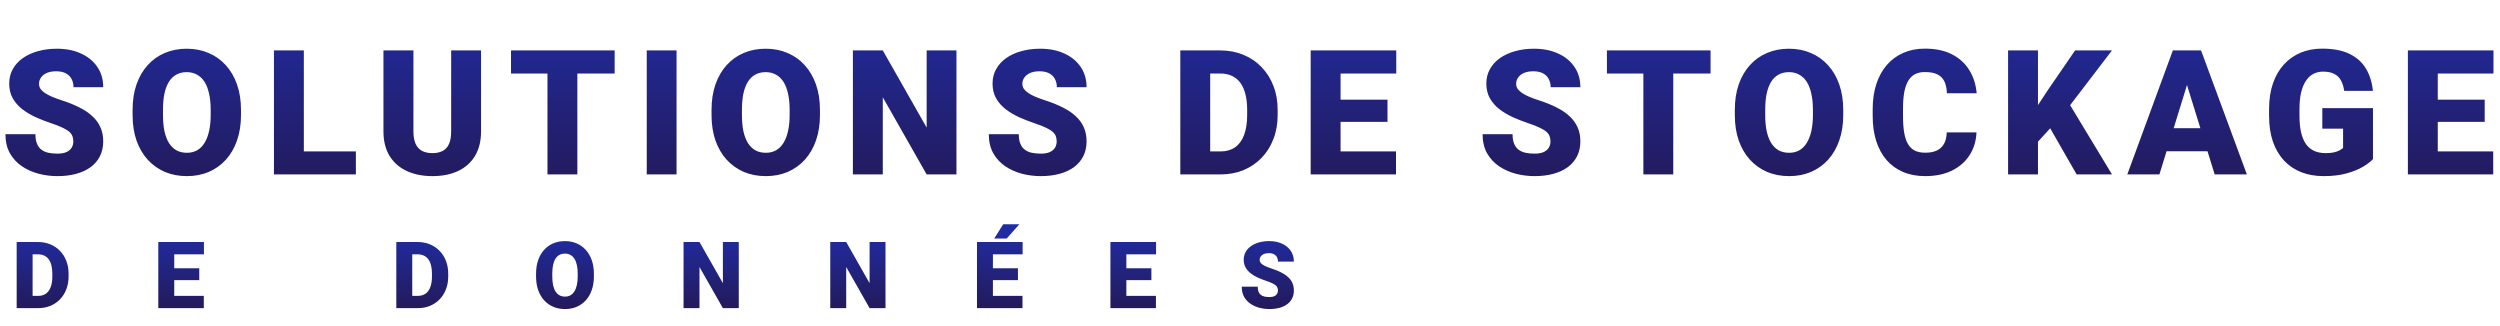
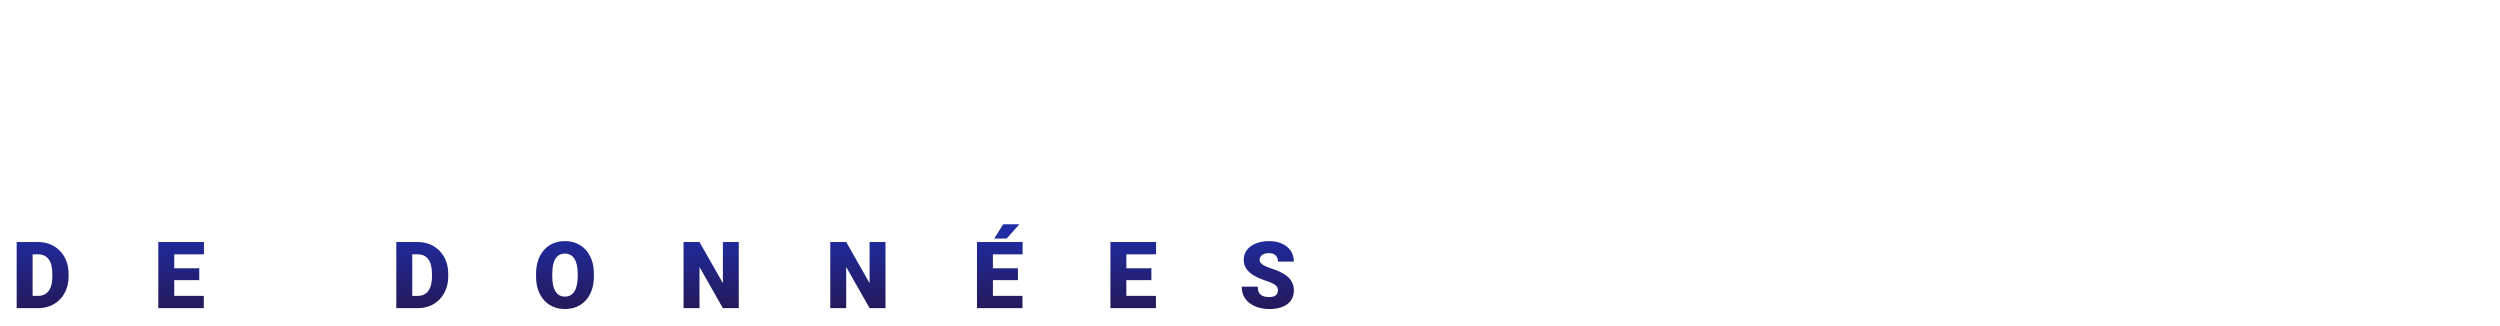
<svg xmlns="http://www.w3.org/2000/svg" width="430" height="56" viewBox="0 0 430 56" fill="none">
-   <path d="M12.612 24.331C12.612 23.999 12.563 23.701 12.466 23.438C12.368 23.164 12.188 22.91 11.924 22.676C11.66 22.441 11.279 22.207 10.781 21.973C10.293 21.729 9.648 21.475 8.848 21.211C7.91 20.898 7.007 20.547 6.138 20.156C5.269 19.756 4.492 19.292 3.809 18.765C3.125 18.227 2.583 17.602 2.183 16.89C1.782 16.167 1.582 15.327 1.582 14.37C1.582 13.452 1.787 12.627 2.197 11.895C2.607 11.152 3.179 10.523 3.911 10.005C4.653 9.478 5.522 9.077 6.519 8.804C7.515 8.521 8.604 8.379 9.785 8.379C11.348 8.379 12.725 8.652 13.916 9.199C15.117 9.736 16.055 10.503 16.729 11.499C17.412 12.485 17.754 13.652 17.754 15H12.642C12.642 14.463 12.529 13.989 12.305 13.579C12.09 13.169 11.763 12.847 11.323 12.612C10.884 12.378 10.332 12.261 9.668 12.261C9.023 12.261 8.481 12.358 8.042 12.554C7.603 12.749 7.271 13.013 7.046 13.345C6.821 13.667 6.709 14.023 6.709 14.414C6.709 14.736 6.797 15.029 6.973 15.293C7.158 15.547 7.417 15.786 7.749 16.011C8.091 16.235 8.501 16.45 8.979 16.655C9.468 16.86 10.015 17.061 10.62 17.256C11.753 17.617 12.759 18.023 13.638 18.472C14.526 18.911 15.273 19.414 15.879 19.98C16.494 20.537 16.958 21.172 17.27 21.885C17.593 22.598 17.754 23.403 17.754 24.302C17.754 25.259 17.568 26.108 17.197 26.851C16.826 27.593 16.294 28.223 15.601 28.74C14.907 29.248 14.077 29.634 13.11 29.898C12.144 30.161 11.065 30.293 9.873 30.293C8.779 30.293 7.7 30.156 6.636 29.883C5.581 29.6 4.624 29.17 3.765 28.594C2.905 28.008 2.217 27.261 1.699 26.352C1.191 25.435 0.938 24.346 0.938 23.086H6.094C6.094 23.711 6.177 24.238 6.343 24.668C6.509 25.098 6.753 25.444 7.075 25.708C7.397 25.962 7.793 26.148 8.262 26.265C8.73 26.372 9.268 26.426 9.873 26.426C10.527 26.426 11.055 26.333 11.455 26.148C11.855 25.952 12.148 25.698 12.334 25.386C12.52 25.064 12.612 24.712 12.612 24.331ZM41.452 18.911V19.775C41.452 21.406 41.223 22.871 40.764 24.17C40.315 25.459 39.675 26.562 38.845 27.48C38.015 28.389 37.033 29.087 35.9 29.575C34.768 30.054 33.518 30.293 32.15 30.293C30.773 30.293 29.514 30.054 28.371 29.575C27.238 29.087 26.252 28.389 25.412 27.48C24.582 26.562 23.938 25.459 23.479 24.17C23.029 22.871 22.805 21.406 22.805 19.775V18.911C22.805 17.28 23.029 15.815 23.479 14.517C23.938 13.218 24.577 12.114 25.398 11.206C26.227 10.288 27.209 9.59 28.342 9.111C29.484 8.623 30.744 8.379 32.121 8.379C33.488 8.379 34.738 8.623 35.871 9.111C37.014 9.59 38 10.288 38.83 11.206C39.66 12.114 40.305 13.218 40.764 14.517C41.223 15.815 41.452 17.28 41.452 18.911ZM36.237 19.775V18.882C36.237 17.827 36.145 16.899 35.959 16.099C35.783 15.288 35.52 14.609 35.168 14.062C34.816 13.516 34.382 13.105 33.864 12.832C33.356 12.549 32.775 12.407 32.121 12.407C31.438 12.407 30.842 12.549 30.334 12.832C29.826 13.105 29.401 13.516 29.06 14.062C28.718 14.609 28.459 15.288 28.283 16.099C28.117 16.899 28.034 17.827 28.034 18.882V19.775C28.034 20.82 28.117 21.748 28.283 22.559C28.459 23.359 28.718 24.038 29.06 24.595C29.411 25.151 29.841 25.571 30.349 25.855C30.866 26.138 31.467 26.279 32.15 26.279C32.805 26.279 33.386 26.138 33.894 25.855C34.401 25.571 34.826 25.151 35.168 24.595C35.52 24.038 35.783 23.359 35.959 22.559C36.145 21.748 36.237 20.82 36.237 19.775ZM61.21 26.045V30H50.429V26.045H61.21ZM52.26 8.672V30H47.118V8.672H52.26ZM77.599 8.672H82.74V22.602C82.74 24.263 82.394 25.669 81.7 26.821C81.007 27.964 80.035 28.828 78.785 29.414C77.535 30 76.065 30.293 74.376 30.293C72.706 30.293 71.236 30 69.967 29.414C68.707 28.828 67.721 27.964 67.008 26.821C66.305 25.669 65.953 24.263 65.953 22.602V8.672H71.109V22.602C71.109 23.481 71.236 24.199 71.49 24.756C71.744 25.303 72.115 25.703 72.603 25.957C73.092 26.211 73.683 26.338 74.376 26.338C75.079 26.338 75.67 26.211 76.148 25.957C76.627 25.703 76.988 25.303 77.232 24.756C77.477 24.199 77.599 23.481 77.599 22.602V8.672ZM99.305 8.672V30H94.163V8.672H99.305ZM105.721 8.672V12.642H87.894V8.672H105.721ZM116.367 8.672V30H111.24V8.672H116.367ZM141.032 18.911V19.775C141.032 21.406 140.803 22.871 140.344 24.17C139.895 25.459 139.255 26.562 138.425 27.48C137.595 28.389 136.613 29.087 135.48 29.575C134.348 30.054 133.098 30.293 131.73 30.293C130.354 30.293 129.094 30.054 127.951 29.575C126.818 29.087 125.832 28.389 124.992 27.48C124.162 26.562 123.518 25.459 123.059 24.17C122.609 22.871 122.385 21.406 122.385 19.775V18.911C122.385 17.28 122.609 15.815 123.059 14.517C123.518 13.218 124.157 12.114 124.978 11.206C125.808 10.288 126.789 9.59 127.922 9.111C129.064 8.623 130.324 8.379 131.701 8.379C133.068 8.379 134.318 8.623 135.451 9.111C136.594 9.59 137.58 10.288 138.41 11.206C139.24 12.114 139.885 13.218 140.344 14.517C140.803 15.815 141.032 17.28 141.032 18.911ZM135.817 19.775V18.882C135.817 17.827 135.725 16.899 135.539 16.099C135.363 15.288 135.1 14.609 134.748 14.062C134.396 13.516 133.962 13.105 133.444 12.832C132.937 12.549 132.355 12.407 131.701 12.407C131.018 12.407 130.422 12.549 129.914 12.832C129.406 13.105 128.981 13.516 128.64 14.062C128.298 14.609 128.039 15.288 127.863 16.099C127.697 16.899 127.614 17.827 127.614 18.882V19.775C127.614 20.82 127.697 21.748 127.863 22.559C128.039 23.359 128.298 24.038 128.64 24.595C128.991 25.151 129.421 25.571 129.929 25.855C130.446 26.138 131.047 26.279 131.73 26.279C132.385 26.279 132.966 26.138 133.474 25.855C133.981 25.571 134.406 25.151 134.748 24.595C135.1 24.038 135.363 23.359 135.539 22.559C135.725 21.748 135.817 20.82 135.817 19.775ZM164.511 8.672V30H159.384L151.84 16.729V30H146.698V8.672H151.84L159.384 21.943V8.672H164.511ZM181.749 24.331C181.749 23.999 181.7 23.701 181.603 23.438C181.505 23.164 181.324 22.91 181.061 22.676C180.797 22.441 180.416 22.207 179.918 21.973C179.43 21.729 178.785 21.475 177.984 21.211C177.047 20.898 176.144 20.547 175.274 20.156C174.405 19.756 173.629 19.292 172.945 18.765C172.262 18.227 171.72 17.602 171.319 16.89C170.919 16.167 170.719 15.327 170.719 14.37C170.719 13.452 170.924 12.627 171.334 11.895C171.744 11.152 172.315 10.523 173.048 10.005C173.79 9.478 174.659 9.077 175.655 8.804C176.651 8.521 177.74 8.379 178.922 8.379C180.484 8.379 181.861 8.652 183.053 9.199C184.254 9.736 185.191 10.503 185.865 11.499C186.549 12.485 186.891 13.652 186.891 15H181.778C181.778 14.463 181.666 13.989 181.441 13.579C181.227 13.169 180.899 12.847 180.46 12.612C180.021 12.378 179.469 12.261 178.805 12.261C178.16 12.261 177.618 12.358 177.179 12.554C176.739 12.749 176.407 13.013 176.183 13.345C175.958 13.667 175.846 14.023 175.846 14.414C175.846 14.736 175.934 15.029 176.109 15.293C176.295 15.547 176.554 15.786 176.886 16.011C177.228 16.235 177.638 16.45 178.116 16.655C178.604 16.86 179.151 17.061 179.757 17.256C180.89 17.617 181.896 18.023 182.774 18.472C183.663 18.911 184.41 19.414 185.016 19.98C185.631 20.537 186.095 21.172 186.407 21.885C186.729 22.598 186.891 23.403 186.891 24.302C186.891 25.259 186.705 26.108 186.334 26.851C185.963 27.593 185.431 28.223 184.737 28.74C184.044 29.248 183.214 29.634 182.247 29.898C181.28 30.161 180.201 30.293 179.01 30.293C177.916 30.293 176.837 30.156 175.772 29.883C174.718 29.6 173.761 29.17 172.901 28.594C172.042 28.008 171.354 27.261 170.836 26.352C170.328 25.435 170.074 24.346 170.074 23.086H175.23C175.23 23.711 175.313 24.238 175.479 24.668C175.646 25.098 175.89 25.444 176.212 25.708C176.534 25.962 176.93 26.148 177.398 26.265C177.867 26.372 178.404 26.426 179.01 26.426C179.664 26.426 180.191 26.333 180.592 26.148C180.992 25.952 181.285 25.698 181.471 25.386C181.656 25.064 181.749 24.712 181.749 24.331ZM209.941 30H205.21L205.239 26.045H209.941C210.918 26.045 211.743 25.811 212.417 25.342C213.101 24.873 213.618 24.175 213.97 23.247C214.331 22.31 214.512 21.157 214.512 19.79V18.867C214.512 17.842 214.409 16.943 214.204 16.172C214.009 15.391 213.716 14.741 213.325 14.224C212.935 13.696 212.446 13.301 211.86 13.037C211.284 12.773 210.62 12.642 209.868 12.642H205.122V8.672H209.868C211.313 8.672 212.637 8.921 213.838 9.419C215.049 9.907 216.094 10.61 216.973 11.528C217.861 12.437 218.545 13.516 219.023 14.766C219.512 16.006 219.756 17.383 219.756 18.896V19.79C219.756 21.294 219.512 22.671 219.023 23.921C218.545 25.171 217.866 26.25 216.987 27.158C216.108 28.066 215.068 28.77 213.867 29.268C212.676 29.756 211.367 30 209.941 30ZM208.154 8.672V30H203.013V8.672H208.154ZM240.114 26.045V30H228.747V26.045H240.114ZM230.578 8.672V30H225.437V8.672H230.578ZM238.649 17.139V20.962H228.747V17.139H238.649ZM240.158 8.672V12.642H228.747V8.672H240.158ZM266.681 24.331C266.681 23.999 266.632 23.701 266.534 23.438C266.437 23.164 266.256 22.91 265.992 22.676C265.729 22.441 265.348 22.207 264.85 21.973C264.361 21.729 263.717 21.475 262.916 21.211C261.979 20.898 261.075 20.547 260.206 20.156C259.337 19.756 258.561 19.292 257.877 18.765C257.193 18.227 256.651 17.602 256.251 16.89C255.851 16.167 255.65 15.327 255.65 14.37C255.65 13.452 255.855 12.627 256.266 11.895C256.676 11.152 257.247 10.523 257.979 10.005C258.722 9.478 259.591 9.077 260.587 8.804C261.583 8.521 262.672 8.379 263.854 8.379C265.416 8.379 266.793 8.652 267.984 9.199C269.186 9.736 270.123 10.503 270.797 11.499C271.48 12.485 271.822 13.652 271.822 15H266.71C266.71 14.463 266.598 13.989 266.373 13.579C266.158 13.169 265.831 12.847 265.392 12.612C264.952 12.378 264.4 12.261 263.736 12.261C263.092 12.261 262.55 12.358 262.11 12.554C261.671 12.749 261.339 13.013 261.114 13.345C260.89 13.667 260.777 14.023 260.777 14.414C260.777 14.736 260.865 15.029 261.041 15.293C261.227 15.547 261.485 15.786 261.817 16.011C262.159 16.235 262.569 16.45 263.048 16.655C263.536 16.86 264.083 17.061 264.688 17.256C265.821 17.617 266.827 18.023 267.706 18.472C268.595 18.911 269.342 19.414 269.947 19.98C270.562 20.537 271.026 21.172 271.339 21.885C271.661 22.598 271.822 23.403 271.822 24.302C271.822 25.259 271.637 26.108 271.266 26.851C270.895 27.593 270.362 28.223 269.669 28.74C268.976 29.248 268.146 29.634 267.179 29.898C266.212 30.161 265.133 30.293 263.941 30.293C262.848 30.293 261.769 30.156 260.704 29.883C259.649 29.6 258.692 29.17 257.833 28.594C256.974 28.008 256.285 27.261 255.768 26.352C255.26 25.435 255.006 24.346 255.006 23.086H260.162C260.162 23.711 260.245 24.238 260.411 24.668C260.577 25.098 260.821 25.444 261.144 25.708C261.466 25.962 261.861 26.148 262.33 26.265C262.799 26.372 263.336 26.426 263.941 26.426C264.596 26.426 265.123 26.333 265.523 26.148C265.924 25.952 266.217 25.698 266.402 25.386C266.588 25.064 266.681 24.712 266.681 24.331ZM287.801 8.672V30H282.659V8.672H287.801ZM294.217 8.672V12.642H276.39V8.672H294.217ZM317.036 18.911V19.775C317.036 21.406 316.807 22.871 316.348 24.17C315.898 25.459 315.259 26.562 314.429 27.48C313.599 28.389 312.617 29.087 311.484 29.575C310.352 30.054 309.102 30.293 307.734 30.293C306.357 30.293 305.098 30.054 303.955 29.575C302.822 29.087 301.836 28.389 300.996 27.48C300.166 26.562 299.521 25.459 299.062 24.17C298.613 22.871 298.389 21.406 298.389 19.775V18.911C298.389 17.28 298.613 15.815 299.062 14.517C299.521 13.218 300.161 12.114 300.981 11.206C301.812 10.288 302.793 9.59 303.926 9.111C305.068 8.623 306.328 8.379 307.705 8.379C309.072 8.379 310.322 8.623 311.455 9.111C312.598 9.59 313.584 10.288 314.414 11.206C315.244 12.114 315.889 13.218 316.348 14.517C316.807 15.815 317.036 17.28 317.036 18.911ZM311.821 19.775V18.882C311.821 17.827 311.729 16.899 311.543 16.099C311.367 15.288 311.104 14.609 310.752 14.062C310.4 13.516 309.966 13.105 309.448 12.832C308.94 12.549 308.359 12.407 307.705 12.407C307.021 12.407 306.426 12.549 305.918 12.832C305.41 13.105 304.985 13.516 304.644 14.062C304.302 14.609 304.043 15.288 303.867 16.099C303.701 16.899 303.618 17.827 303.618 18.882V19.775C303.618 20.82 303.701 21.748 303.867 22.559C304.043 23.359 304.302 24.038 304.644 24.595C304.995 25.151 305.425 25.571 305.933 25.855C306.45 26.138 307.051 26.279 307.734 26.279C308.389 26.279 308.97 26.138 309.478 25.855C309.985 25.571 310.41 25.151 310.752 24.595C311.104 24.038 311.367 23.359 311.543 22.559C311.729 21.748 311.821 20.82 311.821 19.775ZM334.831 22.778H339.958C339.89 24.263 339.489 25.571 338.757 26.704C338.024 27.837 337.009 28.721 335.71 29.355C334.421 29.98 332.897 30.293 331.14 30.293C329.714 30.293 328.439 30.054 327.316 29.575C326.203 29.097 325.256 28.408 324.475 27.51C323.703 26.611 323.112 25.523 322.702 24.243C322.302 22.964 322.102 21.523 322.102 19.922V18.765C322.102 17.163 322.312 15.723 322.731 14.443C323.161 13.154 323.767 12.06 324.548 11.162C325.339 10.254 326.286 9.561 327.39 9.082C328.493 8.604 329.719 8.364 331.066 8.364C332.922 8.364 334.489 8.696 335.769 9.36C337.048 10.024 338.039 10.938 338.742 12.1C339.445 13.252 339.86 14.565 339.987 16.04H334.86C334.841 15.239 334.704 14.57 334.45 14.033C334.196 13.486 333.796 13.076 333.249 12.803C332.702 12.529 331.975 12.393 331.066 12.393C330.432 12.393 329.88 12.51 329.411 12.744C328.942 12.979 328.552 13.35 328.239 13.857C327.927 14.365 327.692 15.024 327.536 15.835C327.39 16.636 327.316 17.602 327.316 18.735V19.922C327.316 21.055 327.385 22.021 327.521 22.822C327.658 23.623 327.878 24.277 328.181 24.785C328.483 25.293 328.874 25.669 329.353 25.913C329.841 26.148 330.437 26.265 331.14 26.265C331.921 26.265 332.58 26.143 333.117 25.898C333.654 25.645 334.069 25.264 334.362 24.756C334.655 24.238 334.812 23.579 334.831 22.778ZM350.531 8.672V30H345.39V8.672H350.531ZM363.261 8.672L354.999 19.482L350.165 24.77L349.228 20.054L352.318 15.366L356.918 8.672H363.261ZM357.182 30L351.674 20.391L355.673 17.446L363.261 30H357.182ZM376.617 13.154L371.417 30H365.895L373.731 8.672H377.232L376.617 13.154ZM380.924 30L375.709 13.154L375.035 8.672H378.58L386.461 30H380.924ZM380.719 22.046V26.016H369.776V22.046H380.719ZM408.152 18.604V27.363C407.791 27.764 407.234 28.193 406.482 28.652C405.74 29.102 404.803 29.487 403.67 29.81C402.537 30.132 401.204 30.293 399.671 30.293C398.255 30.293 396.971 30.068 395.818 29.619C394.666 29.16 393.675 28.491 392.845 27.612C392.024 26.724 391.39 25.64 390.94 24.36C390.501 23.071 390.281 21.597 390.281 19.936V18.75C390.281 17.09 390.506 15.615 390.955 14.326C391.404 13.037 392.034 11.953 392.845 11.074C393.665 10.185 394.627 9.512 395.73 9.053C396.844 8.594 398.064 8.364 399.393 8.364C401.355 8.364 402.952 8.677 404.183 9.302C405.413 9.917 406.346 10.771 406.98 11.865C407.615 12.949 408.001 14.204 408.138 15.63H403.201C403.104 14.927 402.918 14.331 402.645 13.843C402.381 13.345 402 12.969 401.502 12.715C401.004 12.451 400.359 12.319 399.568 12.319C398.953 12.319 398.392 12.451 397.884 12.715C397.386 12.979 396.961 13.379 396.609 13.916C396.258 14.443 395.984 15.107 395.789 15.908C395.604 16.709 395.511 17.646 395.511 18.721V19.936C395.511 21.001 395.599 21.934 395.774 22.734C395.96 23.535 396.233 24.204 396.595 24.741C396.966 25.269 397.435 25.669 398.001 25.942C398.577 26.206 399.256 26.338 400.037 26.338C400.584 26.338 401.053 26.294 401.443 26.206C401.834 26.108 402.156 25.991 402.41 25.855C402.674 25.708 402.874 25.571 403.011 25.444V22.134H399.437V18.604H408.152ZM428.833 26.045V30H417.466V26.045H428.833ZM419.297 8.672V30H414.155V8.672H419.297ZM427.368 17.139V20.962H417.466V17.139H427.368ZM428.877 8.672V12.642H417.466V8.672H428.877Z" fill="url(#paint0_linear_923_15727)" />
  <path d="M6.562 53H4.039L4.055 50.891H6.562C7.083 50.891 7.523 50.766 7.883 50.516C8.247 50.266 8.523 49.893 8.711 49.398C8.904 48.898 9 48.284 9 47.555V47.062C9 46.516 8.945 46.036 8.836 45.625C8.732 45.208 8.576 44.862 8.367 44.586C8.159 44.305 7.898 44.094 7.586 43.953C7.279 43.812 6.924 43.742 6.523 43.742H3.992V41.625H6.523C7.294 41.625 8 41.758 8.641 42.023C9.286 42.284 9.844 42.659 10.312 43.148C10.787 43.633 11.151 44.208 11.406 44.875C11.667 45.536 11.797 46.271 11.797 47.078V47.555C11.797 48.357 11.667 49.091 11.406 49.758C11.151 50.425 10.789 51 10.32 51.484C9.852 51.969 9.297 52.344 8.656 52.609C8.021 52.87 7.323 53 6.562 53ZM5.609 41.625V53H2.867V41.625H5.609ZM35.055 50.891V53H28.992V50.891H35.055ZM29.969 41.625V53H27.227V41.625H29.969ZM34.273 46.141V48.18H28.992V46.141H34.273ZM35.078 41.625V43.742H28.992V41.625H35.078ZM71.859 53H69.336L69.352 50.891H71.859C72.38 50.891 72.82 50.766 73.18 50.516C73.544 50.266 73.82 49.893 74.008 49.398C74.201 48.898 74.297 48.284 74.297 47.555V47.062C74.297 46.516 74.242 46.036 74.133 45.625C74.029 45.208 73.872 44.862 73.664 44.586C73.456 44.305 73.195 44.094 72.883 43.953C72.576 43.812 72.221 43.742 71.82 43.742H69.289V41.625H71.82C72.591 41.625 73.297 41.758 73.938 42.023C74.583 42.284 75.141 42.659 75.609 43.148C76.083 43.633 76.448 44.208 76.703 44.875C76.963 45.536 77.094 46.271 77.094 47.078V47.555C77.094 48.357 76.963 49.091 76.703 49.758C76.448 50.425 76.086 51 75.617 51.484C75.148 51.969 74.594 52.344 73.953 52.609C73.318 52.87 72.62 53 71.859 53ZM70.906 41.625V53H68.164V41.625H70.906ZM102.148 47.086V47.547C102.148 48.417 102.026 49.198 101.781 49.891C101.542 50.578 101.201 51.167 100.758 51.656C100.315 52.141 99.792 52.513 99.188 52.773C98.583 53.029 97.917 53.156 97.188 53.156C96.453 53.156 95.781 53.029 95.172 52.773C94.568 52.513 94.042 52.141 93.594 51.656C93.151 51.167 92.807 50.578 92.562 49.891C92.323 49.198 92.203 48.417 92.203 47.547V47.086C92.203 46.216 92.323 45.435 92.562 44.742C92.807 44.05 93.148 43.461 93.586 42.977C94.029 42.487 94.552 42.115 95.156 41.859C95.766 41.599 96.438 41.469 97.172 41.469C97.901 41.469 98.568 41.599 99.172 41.859C99.781 42.115 100.307 42.487 100.75 42.977C101.193 43.461 101.536 44.05 101.781 44.742C102.026 45.435 102.148 46.216 102.148 47.086ZM99.367 47.547V47.07C99.367 46.508 99.318 46.013 99.219 45.586C99.125 45.154 98.984 44.792 98.797 44.5C98.609 44.208 98.378 43.99 98.102 43.844C97.831 43.693 97.521 43.617 97.172 43.617C96.807 43.617 96.49 43.693 96.219 43.844C95.948 43.99 95.721 44.208 95.539 44.5C95.357 44.792 95.219 45.154 95.125 45.586C95.037 46.013 94.992 46.508 94.992 47.07V47.547C94.992 48.104 95.037 48.599 95.125 49.031C95.219 49.458 95.357 49.82 95.539 50.117C95.727 50.414 95.956 50.638 96.227 50.789C96.503 50.94 96.823 51.016 97.188 51.016C97.537 51.016 97.846 50.94 98.117 50.789C98.388 50.638 98.615 50.414 98.797 50.117C98.984 49.82 99.125 49.458 99.219 49.031C99.318 48.599 99.367 48.104 99.367 47.547ZM127.07 41.625V53H124.336L120.312 45.922V53H117.57V41.625H120.312L124.336 48.703V41.625H127.07ZM152.305 41.625V53H149.57L145.547 45.922V53H142.805V41.625H145.547L149.57 48.703V41.625H152.305ZM175.867 50.891V53H169.805V50.891H175.867ZM170.781 41.625V53H168.039V41.625H170.781ZM175.086 46.141V48.18H169.805V46.141H175.086ZM175.891 41.625V43.742H169.805V41.625H175.891ZM171 41.031L172.547 38.578H175.328L173.148 41.031H171ZM198.82 50.891V53H192.758V50.891H198.82ZM193.734 41.625V53H190.992V41.625H193.734ZM198.039 46.141V48.18H192.758V46.141H198.039ZM198.844 41.625V43.742H192.758V41.625H198.844ZM219.805 49.977C219.805 49.8 219.779 49.641 219.727 49.5C219.674 49.354 219.578 49.219 219.438 49.094C219.297 48.969 219.094 48.844 218.828 48.719C218.568 48.589 218.224 48.453 217.797 48.312C217.297 48.146 216.815 47.958 216.352 47.75C215.888 47.536 215.474 47.289 215.109 47.008C214.745 46.721 214.456 46.388 214.242 46.008C214.029 45.622 213.922 45.175 213.922 44.664C213.922 44.175 214.031 43.734 214.25 43.344C214.469 42.948 214.773 42.612 215.164 42.336C215.56 42.055 216.023 41.841 216.555 41.695C217.086 41.544 217.667 41.469 218.297 41.469C219.13 41.469 219.865 41.615 220.5 41.906C221.141 42.193 221.641 42.602 222 43.133C222.365 43.659 222.547 44.281 222.547 45H219.82C219.82 44.714 219.76 44.461 219.641 44.242C219.526 44.023 219.352 43.852 219.117 43.727C218.883 43.602 218.589 43.539 218.234 43.539C217.891 43.539 217.602 43.591 217.367 43.695C217.133 43.8 216.956 43.94 216.836 44.117C216.716 44.289 216.656 44.479 216.656 44.688C216.656 44.859 216.703 45.016 216.797 45.156C216.896 45.292 217.034 45.419 217.211 45.539C217.393 45.659 217.612 45.773 217.867 45.883C218.128 45.992 218.419 46.099 218.742 46.203C219.346 46.396 219.883 46.612 220.352 46.852C220.826 47.086 221.224 47.354 221.547 47.656C221.875 47.953 222.122 48.292 222.289 48.672C222.461 49.052 222.547 49.482 222.547 49.961C222.547 50.471 222.448 50.925 222.25 51.32C222.052 51.716 221.768 52.052 221.398 52.328C221.029 52.599 220.586 52.805 220.07 52.945C219.555 53.086 218.979 53.156 218.344 53.156C217.76 53.156 217.185 53.083 216.617 52.938C216.055 52.786 215.544 52.557 215.086 52.25C214.628 51.938 214.26 51.539 213.984 51.055C213.714 50.565 213.578 49.984 213.578 49.312H216.328C216.328 49.646 216.372 49.927 216.461 50.156C216.549 50.385 216.68 50.57 216.852 50.711C217.023 50.846 217.234 50.945 217.484 51.008C217.734 51.065 218.021 51.094 218.344 51.094C218.693 51.094 218.974 51.044 219.188 50.945C219.401 50.841 219.557 50.706 219.656 50.539C219.755 50.367 219.805 50.18 219.805 49.977Z" fill="url(#paint1_linear_923_15727)" />
  <defs>
    <linearGradient id="paint0_linear_923_15727" x1="215" y1="0" x2="215" y2="40" gradientUnits="userSpaceOnUse">
      <stop stop-color="#202CA3" />
      <stop offset="1" stop-color="#24164A" />
    </linearGradient>
    <linearGradient id="paint1_linear_923_15727" x1="113" y1="40" x2="113" y2="56" gradientUnits="userSpaceOnUse">
      <stop stop-color="#202CA3" />
      <stop offset="1" stop-color="#24164A" />
    </linearGradient>
  </defs>
</svg>